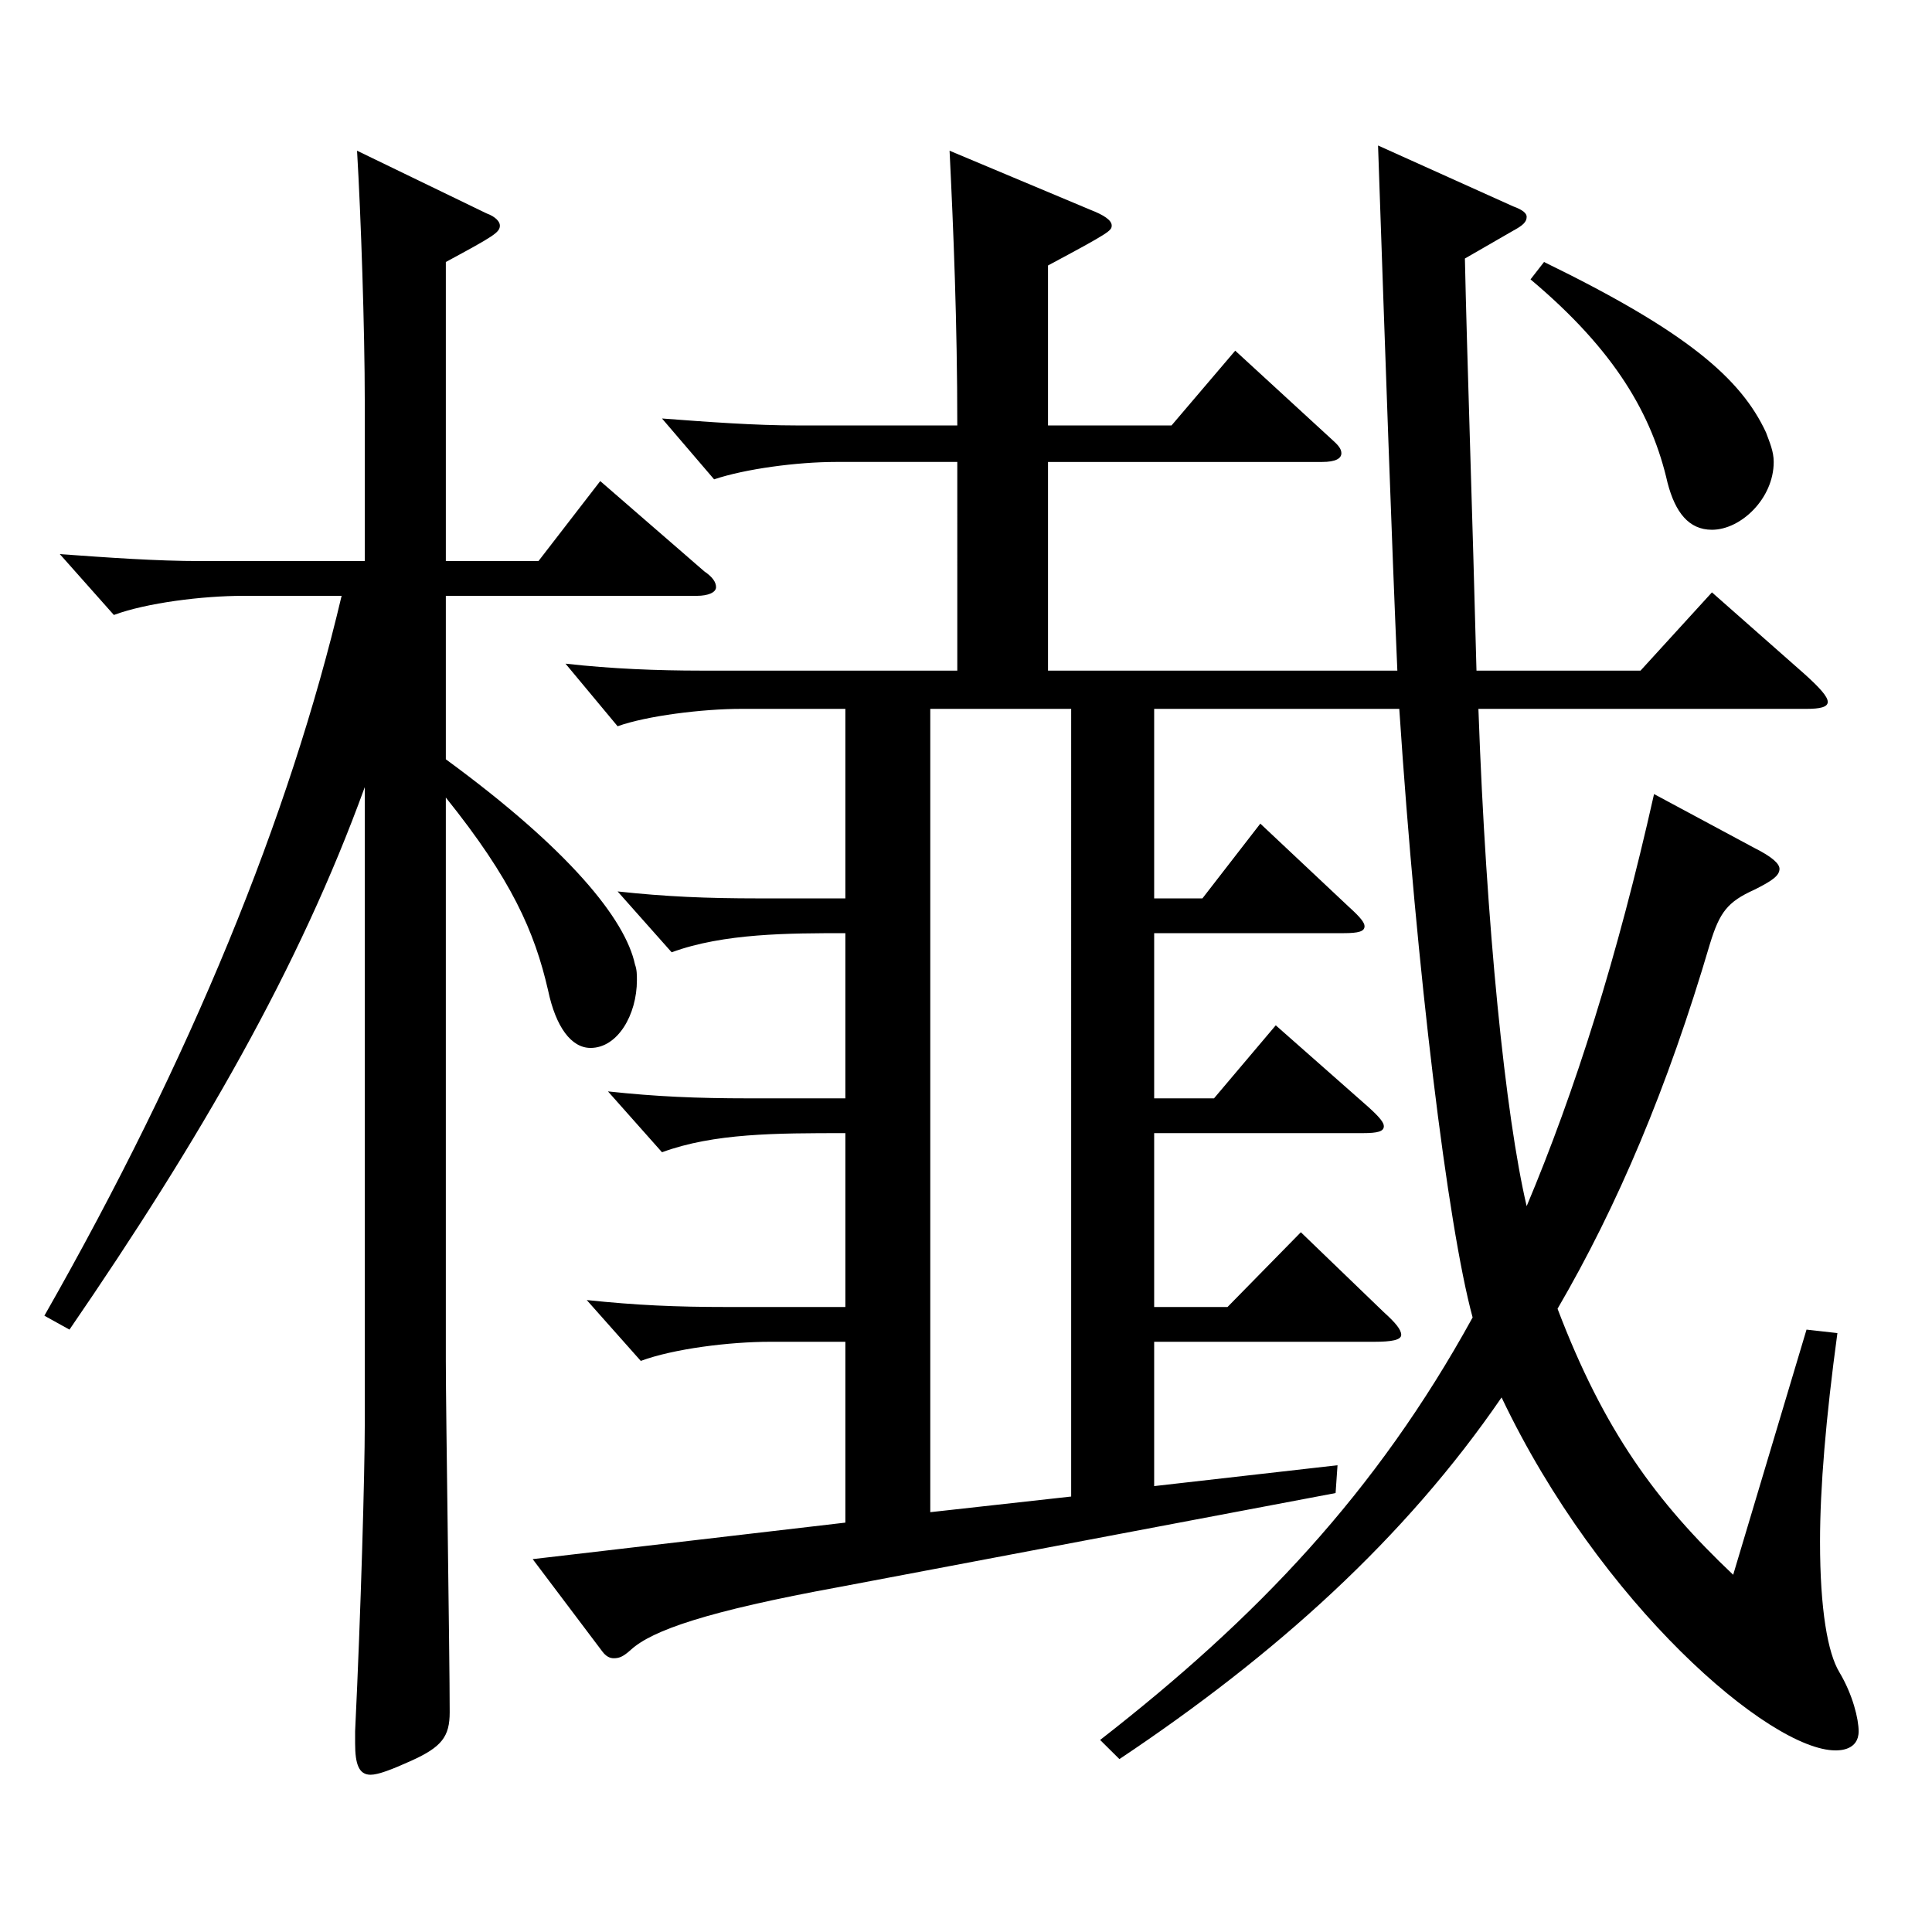
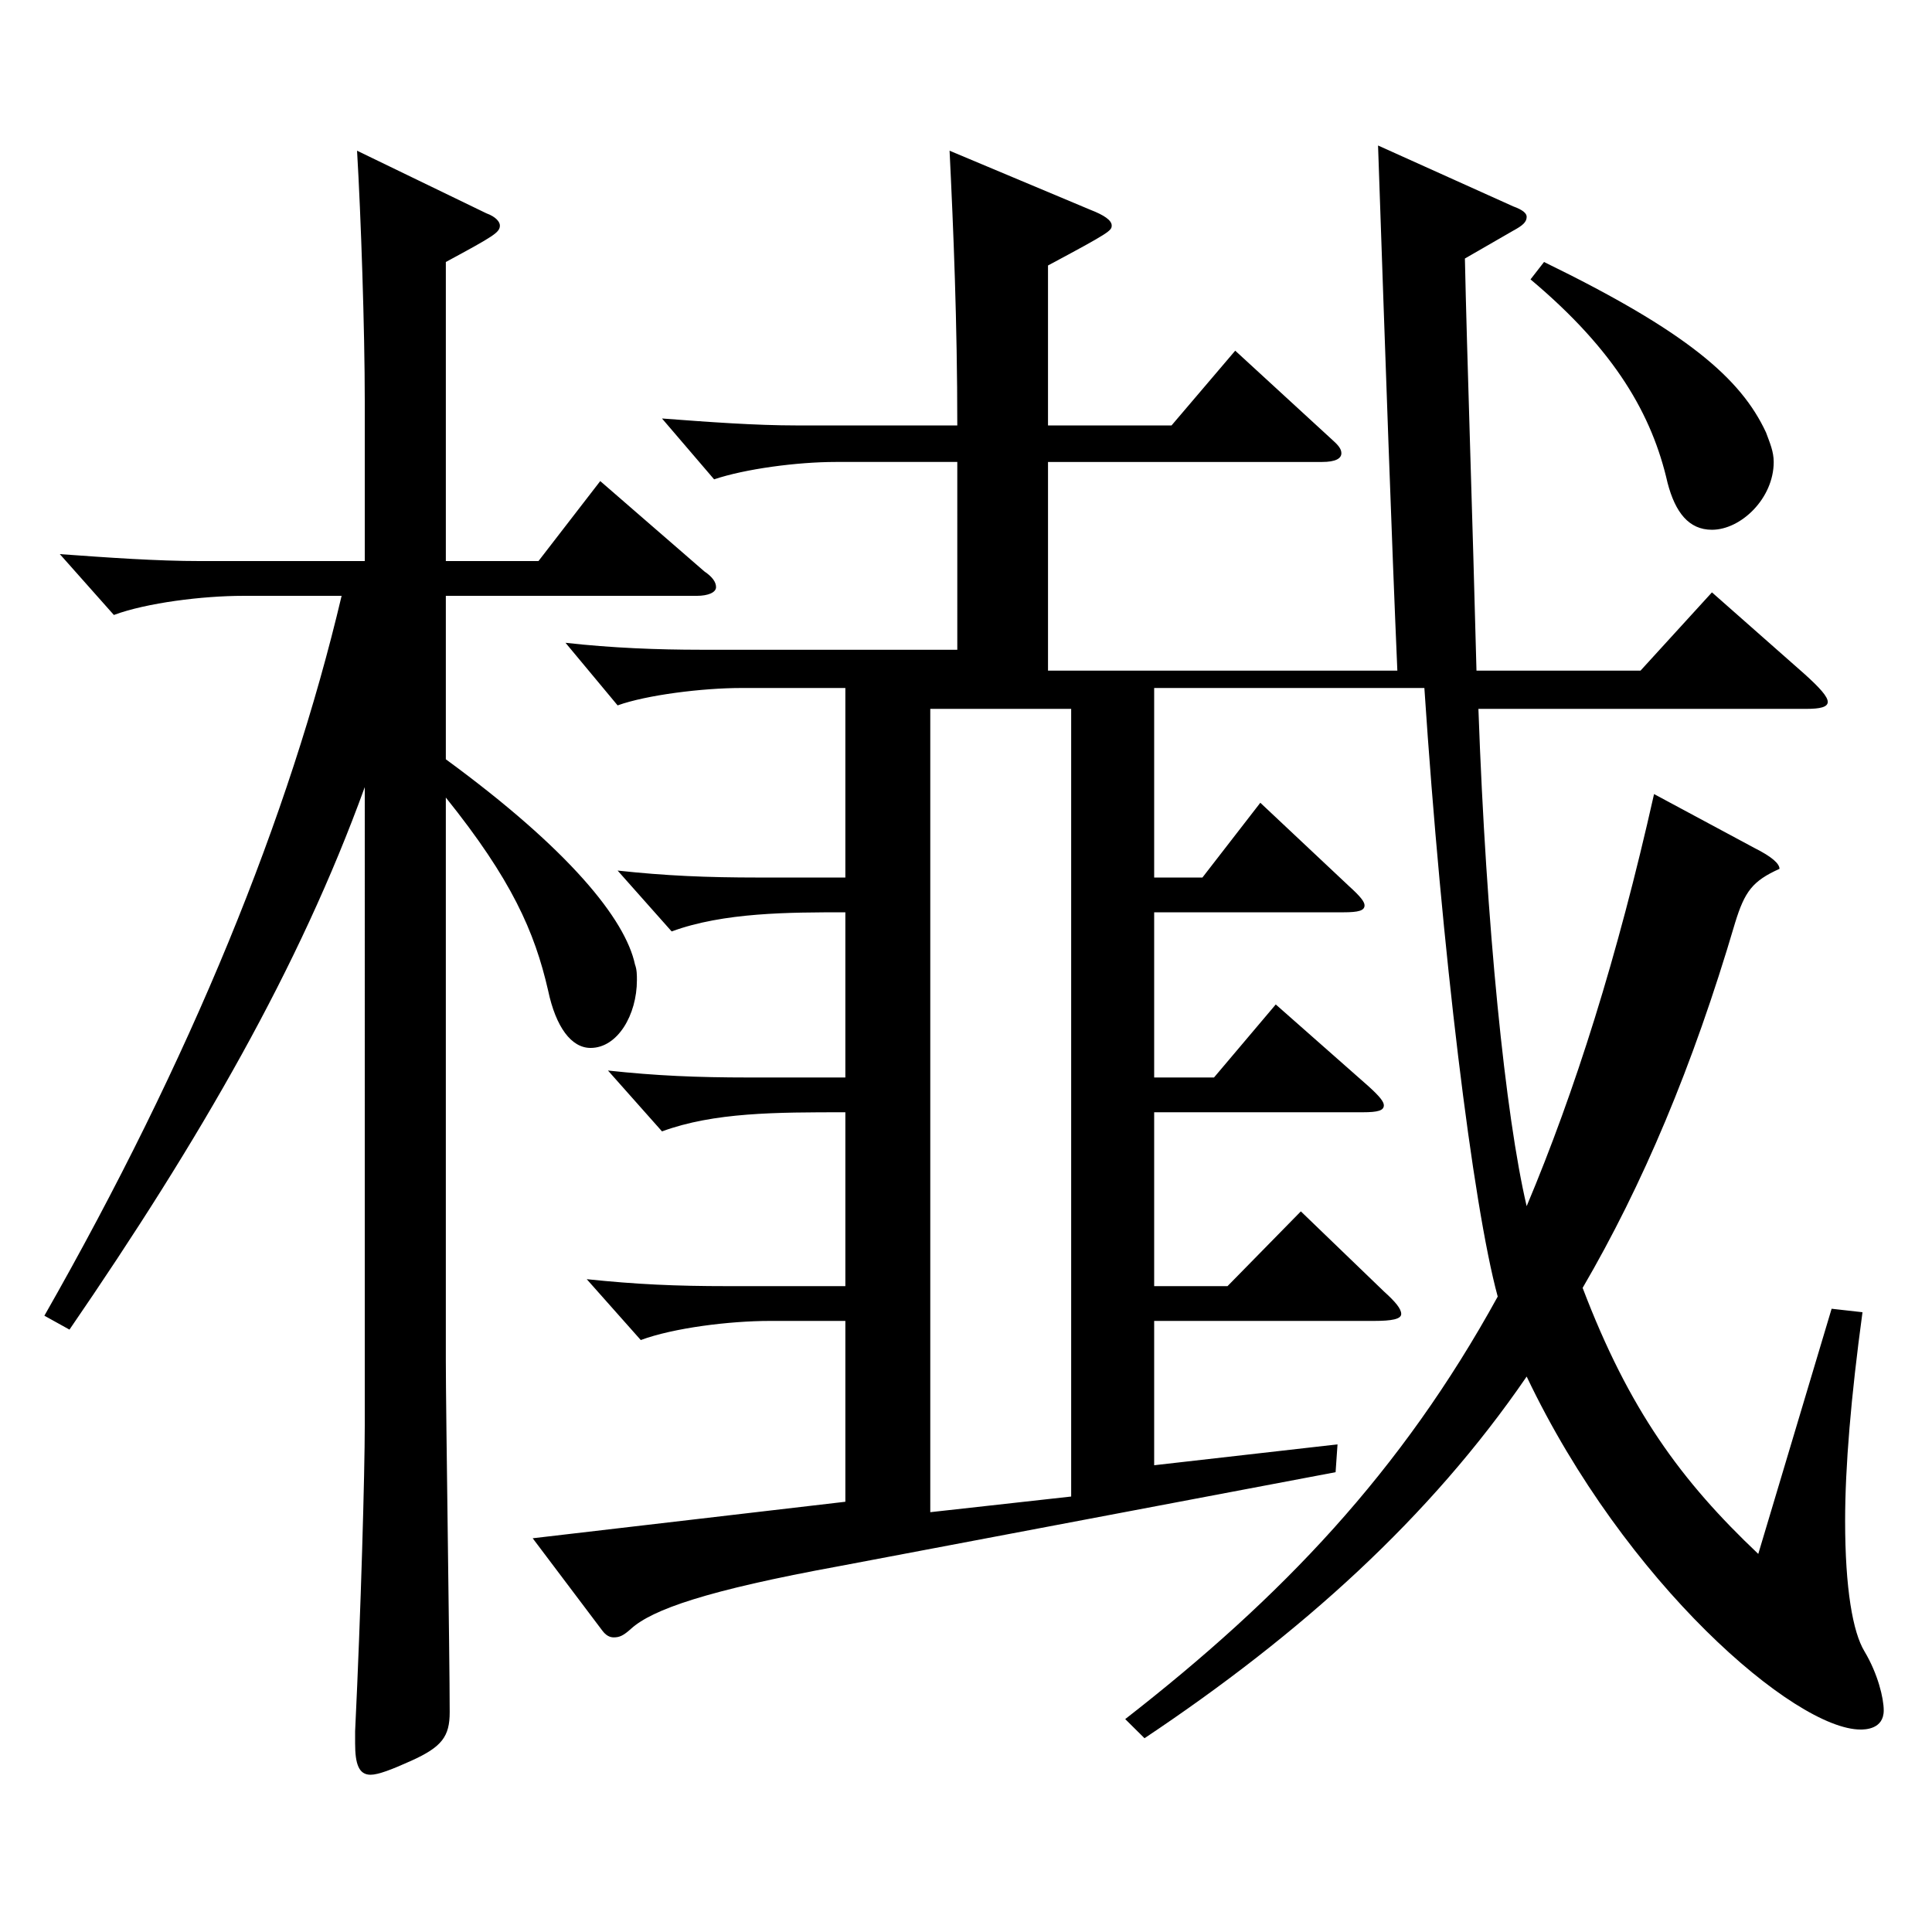
<svg xmlns="http://www.w3.org/2000/svg" version="1.1" id="图层_1" x="0px" y="0px" width="1000px" height="1000px" viewBox="0 0 1000 1000" enable-background="new 0 0 1000 1000" xml:space="preserve">
-   <path d="M22.972,681.005c75.924-133.199,126.872-258.298,153.846-372.598h-50.949c-20.979,0-49.949,3.601-66.933,9.9l-27.972-31.5  c24.975,1.8,49.95,3.6,72.927,3.6h84.914v-82.799c0-36.9-1.998-96.3-3.996-129.6l66.933,32.399c4.995,1.801,6.993,4.5,6.993,6.301  c0,3.6-2.997,5.399-27.972,18.899v154.799h47.951l31.968-41.399l53.945,46.8c3.996,2.7,5.994,5.4,5.994,8.1  c0,2.7-3.996,4.5-9.989,4.5H230.763v84.6c63.936,46.8,92.906,82.8,97.901,106.199c0.999,2.7,0.999,5.4,0.999,8.101  c0,17.999-9.99,35.1-23.976,35.1c-9.99,0-17.982-10.8-21.979-29.7c-6.993-30.6-18.98-57.6-52.946-99.899v291.599  c0,26.1,1.998,152.999,1.998,181.798c0,12.601-3.996,18-19.98,25.2c-9.989,4.5-16.982,7.2-20.979,7.2c-5.994,0-7.992-5.4-7.992-16.2  v-6.3c2.997-62.1,4.995-134.099,4.995-158.398V407.407c-33.966,93.599-84.914,181.799-152.846,280.798L22.972,681.005z   M495.495,239.107h-62.937c-19.979,0-46.952,3.601-62.937,9l-26.973-31.499c23.976,1.8,47.952,3.6,69.93,3.6h82.916  c0-53.1-1.998-101.699-3.996-142.199l72.927,30.6c6.993,2.7,10.989,5.4,10.989,8.101c0,2.699-0.999,3.6-32.967,20.699v82.8h63.936  l32.967-38.7l50.948,46.8c2.997,2.7,3.996,4.5,3.996,6.3c0,2.7-2.997,4.5-9.99,4.5H542.448v108h180.817  c-2.997-69.3-5.994-155.699-9.989-271.799l69.929,31.5c4.995,1.8,6.993,3.6,6.993,5.4c0,2.699-1.998,4.5-6.993,7.199l-24.975,14.4  c0.999,47.699,3.996,134.999,5.994,213.299h84.914l36.963-40.5l47.952,42.3c7.991,7.2,11.987,11.7,11.987,14.4  c0,2.699-3.996,3.6-10.988,3.6H765.224c3.996,112.499,13.986,210.599,24.975,257.398c24.975-59.399,46.953-128.699,65.934-213.299  l51.947,27.899c8.991,4.5,12.987,8.101,12.987,10.801c0,3.6-3.996,6.3-12.987,10.8c-13.985,6.3-17.981,11.699-22.977,27.899  c-21.978,74.699-47.951,135.899-78.92,188.999c23.976,62.999,50.948,99.899,90.908,137.699l37.962-126.899l15.983,1.8  c-5.994,44.1-8.991,80.1-8.991,107.999c0,35.1,3.996,57.6,9.99,67.5c6.993,11.7,9.99,24.3,9.99,30.6c0,9.9-9.99,9.9-11.988,9.9  c-33.966,0-121.877-75.6-172.825-182.699c-49.95,72.899-116.883,133.199-197.801,187.199l-9.99-9.9  c80.918-63,142.856-127.799,192.806-218.698c-12.987-47.7-28.971-179.099-37.962-314.998H597.393v98.1h24.975l29.97-38.7  l45.954,43.2c5.994,5.399,7.992,8.1,7.992,9.899c0,2.7-2.997,3.6-10.989,3.6h-97.901v85.5h30.969l31.968-37.8l47.952,42.3  c5.993,5.399,7.991,8.1,7.991,9.899c0,2.7-2.996,3.601-10.988,3.601H597.393v89.999h37.962l37.962-38.699l42.956,41.399  c5.994,5.4,8.991,9,8.991,11.7c0,2.699-4.995,3.6-13.985,3.6H597.393v74.699l94.904-10.8l-0.999,14.4l-256.741,48.6  c-68.931,12.6-96.902,22.5-107.891,32.399c-3.996,3.601-5.994,4.5-8.991,4.5c-1.998,0-3.996-0.899-5.994-3.6l-35.964-47.7  l161.837-18.899v-93.6h-38.961c-20.979,0-49.949,3.6-66.932,9.9l-27.972-31.5c25.974,2.7,45.953,3.6,72.926,3.6h60.938v-89.999  c-35.964,0-67.932,0-94.904,9.899l-27.972-31.499c24.975,2.699,45.954,3.6,72.927,3.6h49.949v-85.5c-28.971,0-62.937,0-89.909,9.9  l-27.972-31.5c24.975,2.7,45.953,3.601,72.927,3.601h44.954v-98.1h-53.945c-19.98,0-48.951,3.6-63.936,9l-26.973-32.4  c23.976,2.7,47.951,3.601,69.93,3.601h132.865V239.107z M554.437,366.907H481.51v415.797l72.927-8.1V366.907z M799.189,135.608  c73.925,36,101.897,60.3,114.884,88.199c1.998,5.4,3.996,9.9,3.996,15.3c0,18.9-16.982,35.101-31.968,35.101  c-11.987,0-18.98-9-22.977-24.3c-7.992-35.101-26.973-68.4-70.929-105.3L799.189,135.608z" />
+   <path d="M22.972,681.005c75.924-133.199,126.872-258.298,153.846-372.598h-50.949c-20.979,0-49.949,3.601-66.933,9.9l-27.972-31.5  c24.975,1.8,49.95,3.6,72.927,3.6h84.914v-82.799c0-36.9-1.998-96.3-3.996-129.6l66.933,32.399c4.995,1.801,6.993,4.5,6.993,6.301  c0,3.6-2.997,5.399-27.972,18.899v154.799h47.951l31.968-41.399l53.945,46.8c3.996,2.7,5.994,5.4,5.994,8.1  c0,2.7-3.996,4.5-9.989,4.5H230.763v84.6c63.936,46.8,92.906,82.8,97.901,106.199c0.999,2.7,0.999,5.4,0.999,8.101  c0,17.999-9.99,35.1-23.976,35.1c-9.99,0-17.982-10.8-21.979-29.7c-6.993-30.6-18.98-57.6-52.946-99.899v291.599  c0,26.1,1.998,152.999,1.998,181.798c0,12.601-3.996,18-19.98,25.2c-9.989,4.5-16.982,7.2-20.979,7.2c-5.994,0-7.992-5.4-7.992-16.2  v-6.3c2.997-62.1,4.995-134.099,4.995-158.398V407.407c-33.966,93.599-84.914,181.799-152.846,280.798L22.972,681.005z   M495.495,239.107h-62.937c-19.979,0-46.952,3.601-62.937,9l-26.973-31.499c23.976,1.8,47.952,3.6,69.93,3.6h82.916  c0-53.1-1.998-101.699-3.996-142.199l72.927,30.6c6.993,2.7,10.989,5.4,10.989,8.101c0,2.699-0.999,3.6-32.967,20.699v82.8h63.936  l32.967-38.7l50.948,46.8c2.997,2.7,3.996,4.5,3.996,6.3c0,2.7-2.997,4.5-9.99,4.5H542.448v108h180.817  c-2.997-69.3-5.994-155.699-9.989-271.799l69.929,31.5c4.995,1.8,6.993,3.6,6.993,5.4c0,2.699-1.998,4.5-6.993,7.199l-24.975,14.4  c0.999,47.699,3.996,134.999,5.994,213.299h84.914l36.963-40.5l47.952,42.3c7.991,7.2,11.987,11.7,11.987,14.4  c0,2.699-3.996,3.6-10.988,3.6H765.224c3.996,112.499,13.986,210.599,24.975,257.398c24.975-59.399,46.953-128.699,65.934-213.299  l51.947,27.899c8.991,4.5,12.987,8.101,12.987,10.801c-13.985,6.3-17.981,11.699-22.977,27.899  c-21.978,74.699-47.951,135.899-78.92,188.999c23.976,62.999,50.948,99.899,90.908,137.699l37.962-126.899l15.983,1.8  c-5.994,44.1-8.991,80.1-8.991,107.999c0,35.1,3.996,57.6,9.99,67.5c6.993,11.7,9.99,24.3,9.99,30.6c0,9.9-9.99,9.9-11.988,9.9  c-33.966,0-121.877-75.6-172.825-182.699c-49.95,72.899-116.883,133.199-197.801,187.199l-9.99-9.9  c80.918-63,142.856-127.799,192.806-218.698c-12.987-47.7-28.971-179.099-37.962-314.998H597.393v98.1h24.975l29.97-38.7  l45.954,43.2c5.994,5.399,7.992,8.1,7.992,9.899c0,2.7-2.997,3.6-10.989,3.6h-97.901v85.5h30.969l31.968-37.8l47.952,42.3  c5.993,5.399,7.991,8.1,7.991,9.899c0,2.7-2.996,3.601-10.988,3.601H597.393v89.999h37.962l37.962-38.699l42.956,41.399  c5.994,5.4,8.991,9,8.991,11.7c0,2.699-4.995,3.6-13.985,3.6H597.393v74.699l94.904-10.8l-0.999,14.4l-256.741,48.6  c-68.931,12.6-96.902,22.5-107.891,32.399c-3.996,3.601-5.994,4.5-8.991,4.5c-1.998,0-3.996-0.899-5.994-3.6l-35.964-47.7  l161.837-18.899v-93.6h-38.961c-20.979,0-49.949,3.6-66.932,9.9l-27.972-31.5c25.974,2.7,45.953,3.6,72.926,3.6h60.938v-89.999  c-35.964,0-67.932,0-94.904,9.899l-27.972-31.499c24.975,2.699,45.954,3.6,72.927,3.6h49.949v-85.5c-28.971,0-62.937,0-89.909,9.9  l-27.972-31.5c24.975,2.7,45.953,3.601,72.927,3.601h44.954v-98.1h-53.945c-19.98,0-48.951,3.6-63.936,9l-26.973-32.4  c23.976,2.7,47.951,3.601,69.93,3.601h132.865V239.107z M554.437,366.907H481.51v415.797l72.927-8.1V366.907z M799.189,135.608  c73.925,36,101.897,60.3,114.884,88.199c1.998,5.4,3.996,9.9,3.996,15.3c0,18.9-16.982,35.101-31.968,35.101  c-11.987,0-18.98-9-22.977-24.3c-7.992-35.101-26.973-68.4-70.929-105.3L799.189,135.608z" />
</svg>